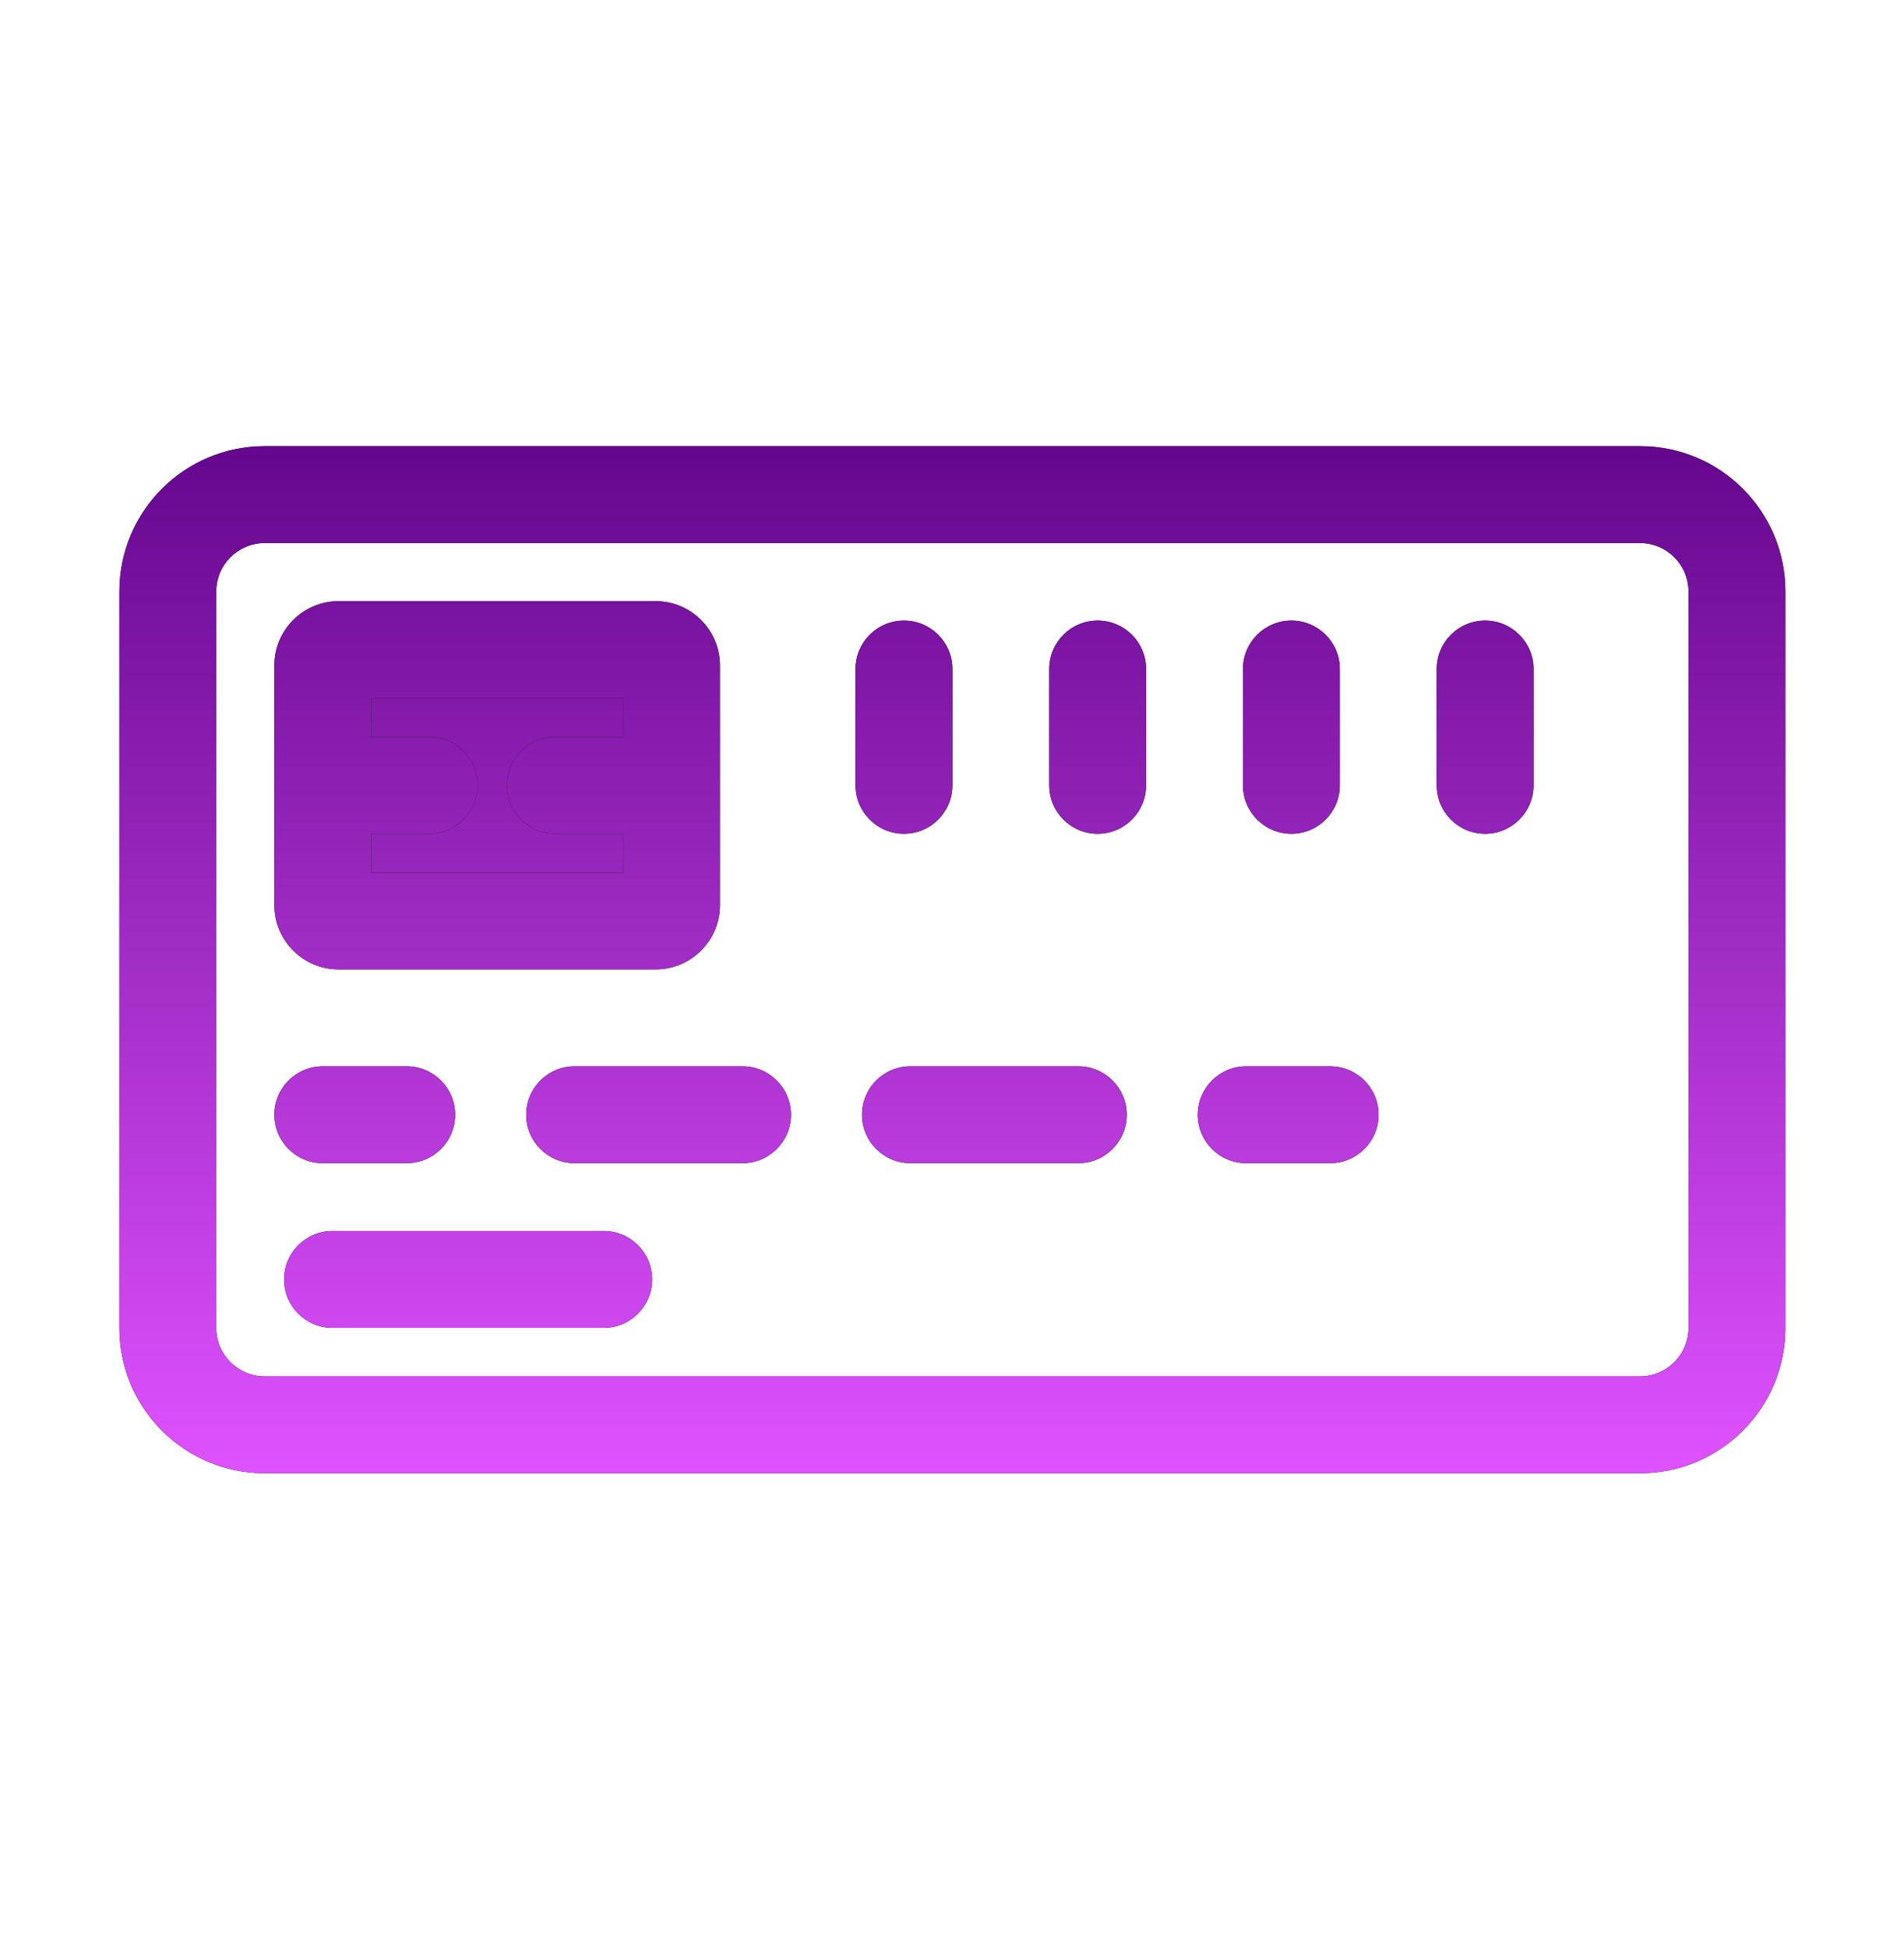
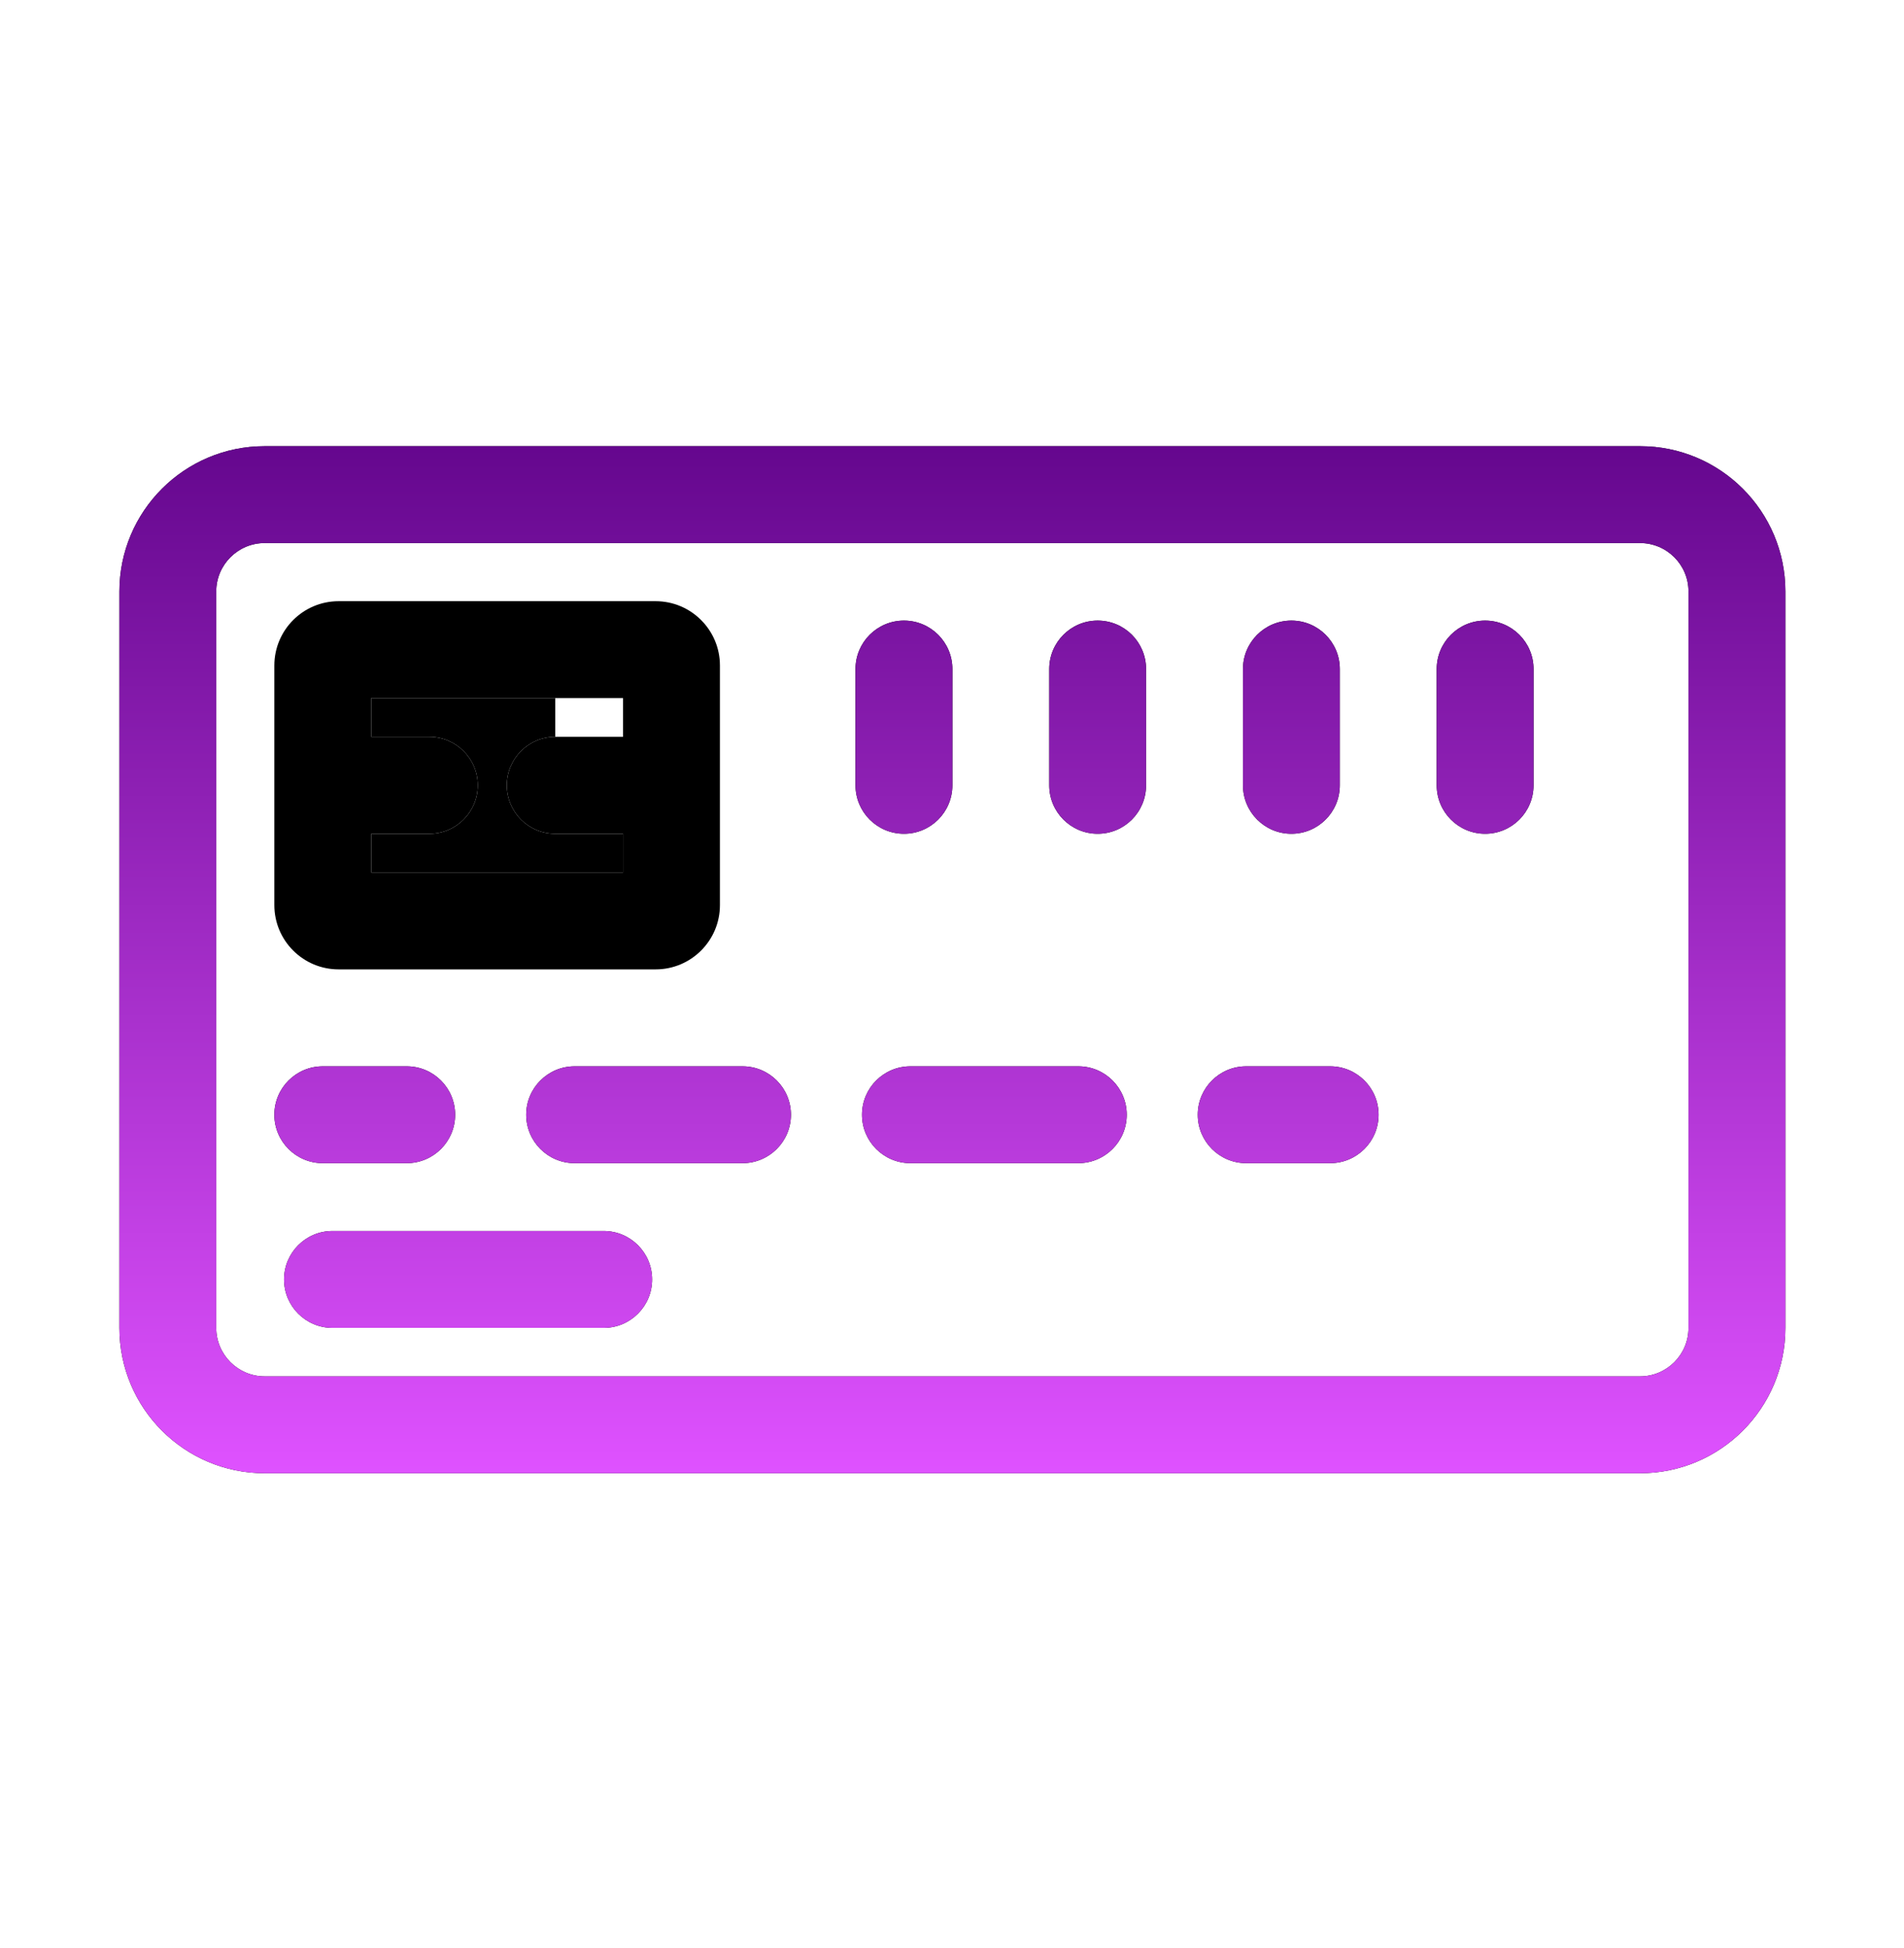
<svg xmlns="http://www.w3.org/2000/svg" width="44" height="45" viewBox="0 0 44 45" fill="none">
  <path fill-rule="evenodd" clip-rule="evenodd" d="M2.759 13.666C2.759 11.811 4.262 10.308 6.116 10.308H37.901C39.756 10.308 41.259 11.811 41.259 13.666V30.677C41.259 32.532 39.756 34.035 37.901 34.035H6.116C4.262 34.035 2.759 32.532 2.759 30.677V13.666ZM6.116 12.546C5.498 12.546 4.997 13.048 4.997 13.666V30.677C4.997 31.295 5.498 31.797 6.116 31.797H37.901C38.519 31.797 39.02 31.295 39.02 30.677V13.666C39.02 13.048 38.519 12.546 37.901 12.546H6.116Z" fill="black" />
  <path fill-rule="evenodd" clip-rule="evenodd" d="M2.759 13.666C2.759 11.811 4.262 10.308 6.116 10.308H37.901C39.756 10.308 41.259 11.811 41.259 13.666V30.677C41.259 32.532 39.756 34.035 37.901 34.035H6.116C4.262 34.035 2.759 32.532 2.759 30.677V13.666ZM6.116 12.546C5.498 12.546 4.997 13.048 4.997 13.666V30.677C4.997 31.295 5.498 31.797 6.116 31.797H37.901C38.519 31.797 39.02 31.295 39.02 30.677V13.666C39.02 13.048 38.519 12.546 37.901 12.546H6.116Z" fill="url(#paint0_linear_1684_722)" />
  <path fill-rule="evenodd" clip-rule="evenodd" d="M6.34 15.375C6.34 14.555 7.005 13.889 7.826 13.889H15.151C15.972 13.889 16.637 14.555 16.637 15.375V20.91C16.637 21.73 15.972 22.395 15.151 22.395H7.826C7.005 22.395 6.34 21.73 6.34 20.91V15.375ZM8.579 16.128V17.023H9.922C10.54 17.023 11.041 17.524 11.041 18.142C11.041 18.761 10.54 19.262 9.922 19.262H8.579V20.157H14.398V19.262H12.832C12.213 19.262 11.712 18.761 11.712 18.142C11.712 17.524 12.213 17.023 12.832 17.023H14.398V16.128H8.579Z" fill="black" />
-   <path fill-rule="evenodd" clip-rule="evenodd" d="M6.34 15.375C6.34 14.555 7.005 13.889 7.826 13.889H15.151C15.972 13.889 16.637 14.555 16.637 15.375V20.91C16.637 21.73 15.972 22.395 15.151 22.395H7.826C7.005 22.395 6.34 21.73 6.34 20.91V15.375ZM8.579 16.128V17.023H9.922C10.54 17.023 11.041 17.524 11.041 18.142C11.041 18.761 10.54 19.262 9.922 19.262H8.579V20.157H14.398V19.262H12.832C12.213 19.262 11.712 18.761 11.712 18.142C11.712 17.524 12.213 17.023 12.832 17.023H14.398V16.128H8.579Z" fill="url(#paint1_linear_1684_722)" />
  <path d="M6.564 29.558C6.564 28.94 7.065 28.439 7.683 28.439H13.951C14.569 28.439 15.07 28.94 15.07 29.558C15.07 30.176 14.569 30.677 13.951 30.677H7.683C7.065 30.677 6.564 30.176 6.564 29.558Z" fill="black" />
  <path d="M6.564 29.558C6.564 28.94 7.065 28.439 7.683 28.439H13.951C14.569 28.439 15.07 28.94 15.07 29.558C15.07 30.176 14.569 30.677 13.951 30.677H7.683C7.065 30.677 6.564 30.176 6.564 29.558Z" fill="url(#paint2_linear_1684_722)" />
  <path fill-rule="evenodd" clip-rule="evenodd" d="M6.34 25.753C6.34 25.135 6.841 24.634 7.459 24.634H9.399C10.017 24.634 10.518 25.135 10.518 25.753C10.518 26.371 10.017 26.872 9.399 26.872H7.459C6.841 26.872 6.34 26.371 6.34 25.753ZM12.16 25.753C12.16 25.135 12.661 24.634 13.279 24.634H17.159C17.777 24.634 18.278 25.135 18.278 25.753C18.278 26.371 17.777 26.872 17.159 26.872H13.279C12.661 26.872 12.16 26.371 12.16 25.753ZM19.92 25.753C19.92 25.135 20.421 24.634 21.039 24.634H24.919C25.537 24.634 26.038 25.135 26.038 25.753C26.038 26.371 25.537 26.872 24.919 26.872H21.039C20.421 26.872 19.92 26.371 19.92 25.753ZM27.679 25.753C27.679 25.135 28.18 24.634 28.799 24.634H30.738C31.357 24.634 31.858 25.135 31.858 25.753C31.858 26.371 31.357 26.872 30.738 26.872H28.799C28.18 26.872 27.679 26.371 27.679 25.753Z" fill="black" />
  <path fill-rule="evenodd" clip-rule="evenodd" d="M6.34 25.753C6.34 25.135 6.841 24.634 7.459 24.634H9.399C10.017 24.634 10.518 25.135 10.518 25.753C10.518 26.371 10.017 26.872 9.399 26.872H7.459C6.841 26.872 6.34 26.371 6.34 25.753ZM12.16 25.753C12.16 25.135 12.661 24.634 13.279 24.634H17.159C17.777 24.634 18.278 25.135 18.278 25.753C18.278 26.371 17.777 26.872 17.159 26.872H13.279C12.661 26.872 12.16 26.371 12.16 25.753ZM19.92 25.753C19.92 25.135 20.421 24.634 21.039 24.634H24.919C25.537 24.634 26.038 25.135 26.038 25.753C26.038 26.371 25.537 26.872 24.919 26.872H21.039C20.421 26.872 19.92 26.371 19.92 25.753ZM27.679 25.753C27.679 25.135 28.18 24.634 28.799 24.634H30.738C31.357 24.634 31.858 25.135 31.858 25.753C31.858 26.371 31.357 26.872 30.738 26.872H28.799C28.18 26.872 27.679 26.371 27.679 25.753Z" fill="url(#paint3_linear_1684_722)" />
  <path fill-rule="evenodd" clip-rule="evenodd" d="M20.89 14.337C21.508 14.337 22.009 14.838 22.009 15.456V18.142C22.009 18.761 21.508 19.262 20.89 19.262C20.271 19.262 19.77 18.761 19.77 18.142V15.456C19.77 14.838 20.271 14.337 20.89 14.337ZM25.366 14.337C25.985 14.337 26.485 14.838 26.485 15.456V18.142C26.485 18.761 25.985 19.262 25.366 19.262C24.748 19.262 24.247 18.761 24.247 18.142V15.456C24.247 14.838 24.748 14.337 25.366 14.337ZM29.843 14.337C30.461 14.337 30.962 14.838 30.962 15.456V18.142C30.962 18.761 30.461 19.262 29.843 19.262C29.225 19.262 28.724 18.761 28.724 18.142V15.456C28.724 14.838 29.225 14.337 29.843 14.337ZM34.32 14.337C34.938 14.337 35.439 14.838 35.439 15.456V18.142C35.439 18.761 34.938 19.262 34.32 19.262C33.702 19.262 33.201 18.761 33.201 18.142V15.456C33.201 14.838 33.702 14.337 34.32 14.337Z" fill="black" />
  <path fill-rule="evenodd" clip-rule="evenodd" d="M20.89 14.337C21.508 14.337 22.009 14.838 22.009 15.456V18.142C22.009 18.761 21.508 19.262 20.89 19.262C20.271 19.262 19.77 18.761 19.77 18.142V15.456C19.77 14.838 20.271 14.337 20.89 14.337ZM25.366 14.337C25.985 14.337 26.485 14.838 26.485 15.456V18.142C26.485 18.761 25.985 19.262 25.366 19.262C24.748 19.262 24.247 18.761 24.247 18.142V15.456C24.247 14.838 24.748 14.337 25.366 14.337ZM29.843 14.337C30.461 14.337 30.962 14.838 30.962 15.456V18.142C30.962 18.761 30.461 19.262 29.843 19.262C29.225 19.262 28.724 18.761 28.724 18.142V15.456C28.724 14.838 29.225 14.337 29.843 14.337ZM34.32 14.337C34.938 14.337 35.439 14.838 35.439 15.456V18.142C35.439 18.761 34.938 19.262 34.32 19.262C33.702 19.262 33.201 18.761 33.201 18.142V15.456C33.201 14.838 33.702 14.337 34.32 14.337Z" fill="url(#paint4_linear_1684_722)" />
-   <path d="M8.579 16.128V17.023H9.922C10.54 17.023 11.041 17.524 11.041 18.142C11.041 18.761 10.54 19.262 9.922 19.262H8.579V20.157H14.398V19.262H12.832C12.213 19.262 11.712 18.761 11.712 18.142C11.712 17.524 12.213 17.023 12.832 17.023H14.398V16.128H8.579Z" fill="black" />
-   <path d="M8.579 16.128V17.023H9.922C10.54 17.023 11.041 17.524 11.041 18.142C11.041 18.761 10.54 19.262 9.922 19.262H8.579V20.157H14.398V19.262H12.832C12.213 19.262 11.712 18.761 11.712 18.142C11.712 17.524 12.213 17.023 12.832 17.023H14.398V16.128H8.579Z" fill="url(#paint5_linear_1684_722)" />
+   <path d="M8.579 16.128V17.023H9.922C10.54 17.023 11.041 17.524 11.041 18.142C11.041 18.761 10.54 19.262 9.922 19.262H8.579V20.157H14.398V19.262H12.832C12.213 19.262 11.712 18.761 11.712 18.142C11.712 17.524 12.213 17.023 12.832 17.023V16.128H8.579Z" fill="black" />
  <defs>
    <linearGradient id="paint0_linear_1684_722" x1="22.009" y1="10.308" x2="22.009" y2="34.035" gradientUnits="userSpaceOnUse">
      <stop stop-color="#65078E" />
      <stop offset="1" stop-color="#DF52FF" />
    </linearGradient>
    <linearGradient id="paint1_linear_1684_722" x1="22.009" y1="10.308" x2="22.009" y2="34.035" gradientUnits="userSpaceOnUse">
      <stop stop-color="#65078E" />
      <stop offset="1" stop-color="#DF52FF" />
    </linearGradient>
    <linearGradient id="paint2_linear_1684_722" x1="22.009" y1="10.308" x2="22.009" y2="34.035" gradientUnits="userSpaceOnUse">
      <stop stop-color="#65078E" />
      <stop offset="1" stop-color="#DF52FF" />
    </linearGradient>
    <linearGradient id="paint3_linear_1684_722" x1="22.009" y1="10.308" x2="22.009" y2="34.035" gradientUnits="userSpaceOnUse">
      <stop stop-color="#65078E" />
      <stop offset="1" stop-color="#DF52FF" />
    </linearGradient>
    <linearGradient id="paint4_linear_1684_722" x1="22.009" y1="10.308" x2="22.009" y2="34.035" gradientUnits="userSpaceOnUse">
      <stop stop-color="#65078E" />
      <stop offset="1" stop-color="#DF52FF" />
    </linearGradient>
    <linearGradient id="paint5_linear_1684_722" x1="22.009" y1="10.308" x2="22.009" y2="34.035" gradientUnits="userSpaceOnUse">
      <stop stop-color="#65078E" />
      <stop offset="1" stop-color="#DF52FF" />
    </linearGradient>
  </defs>
</svg>